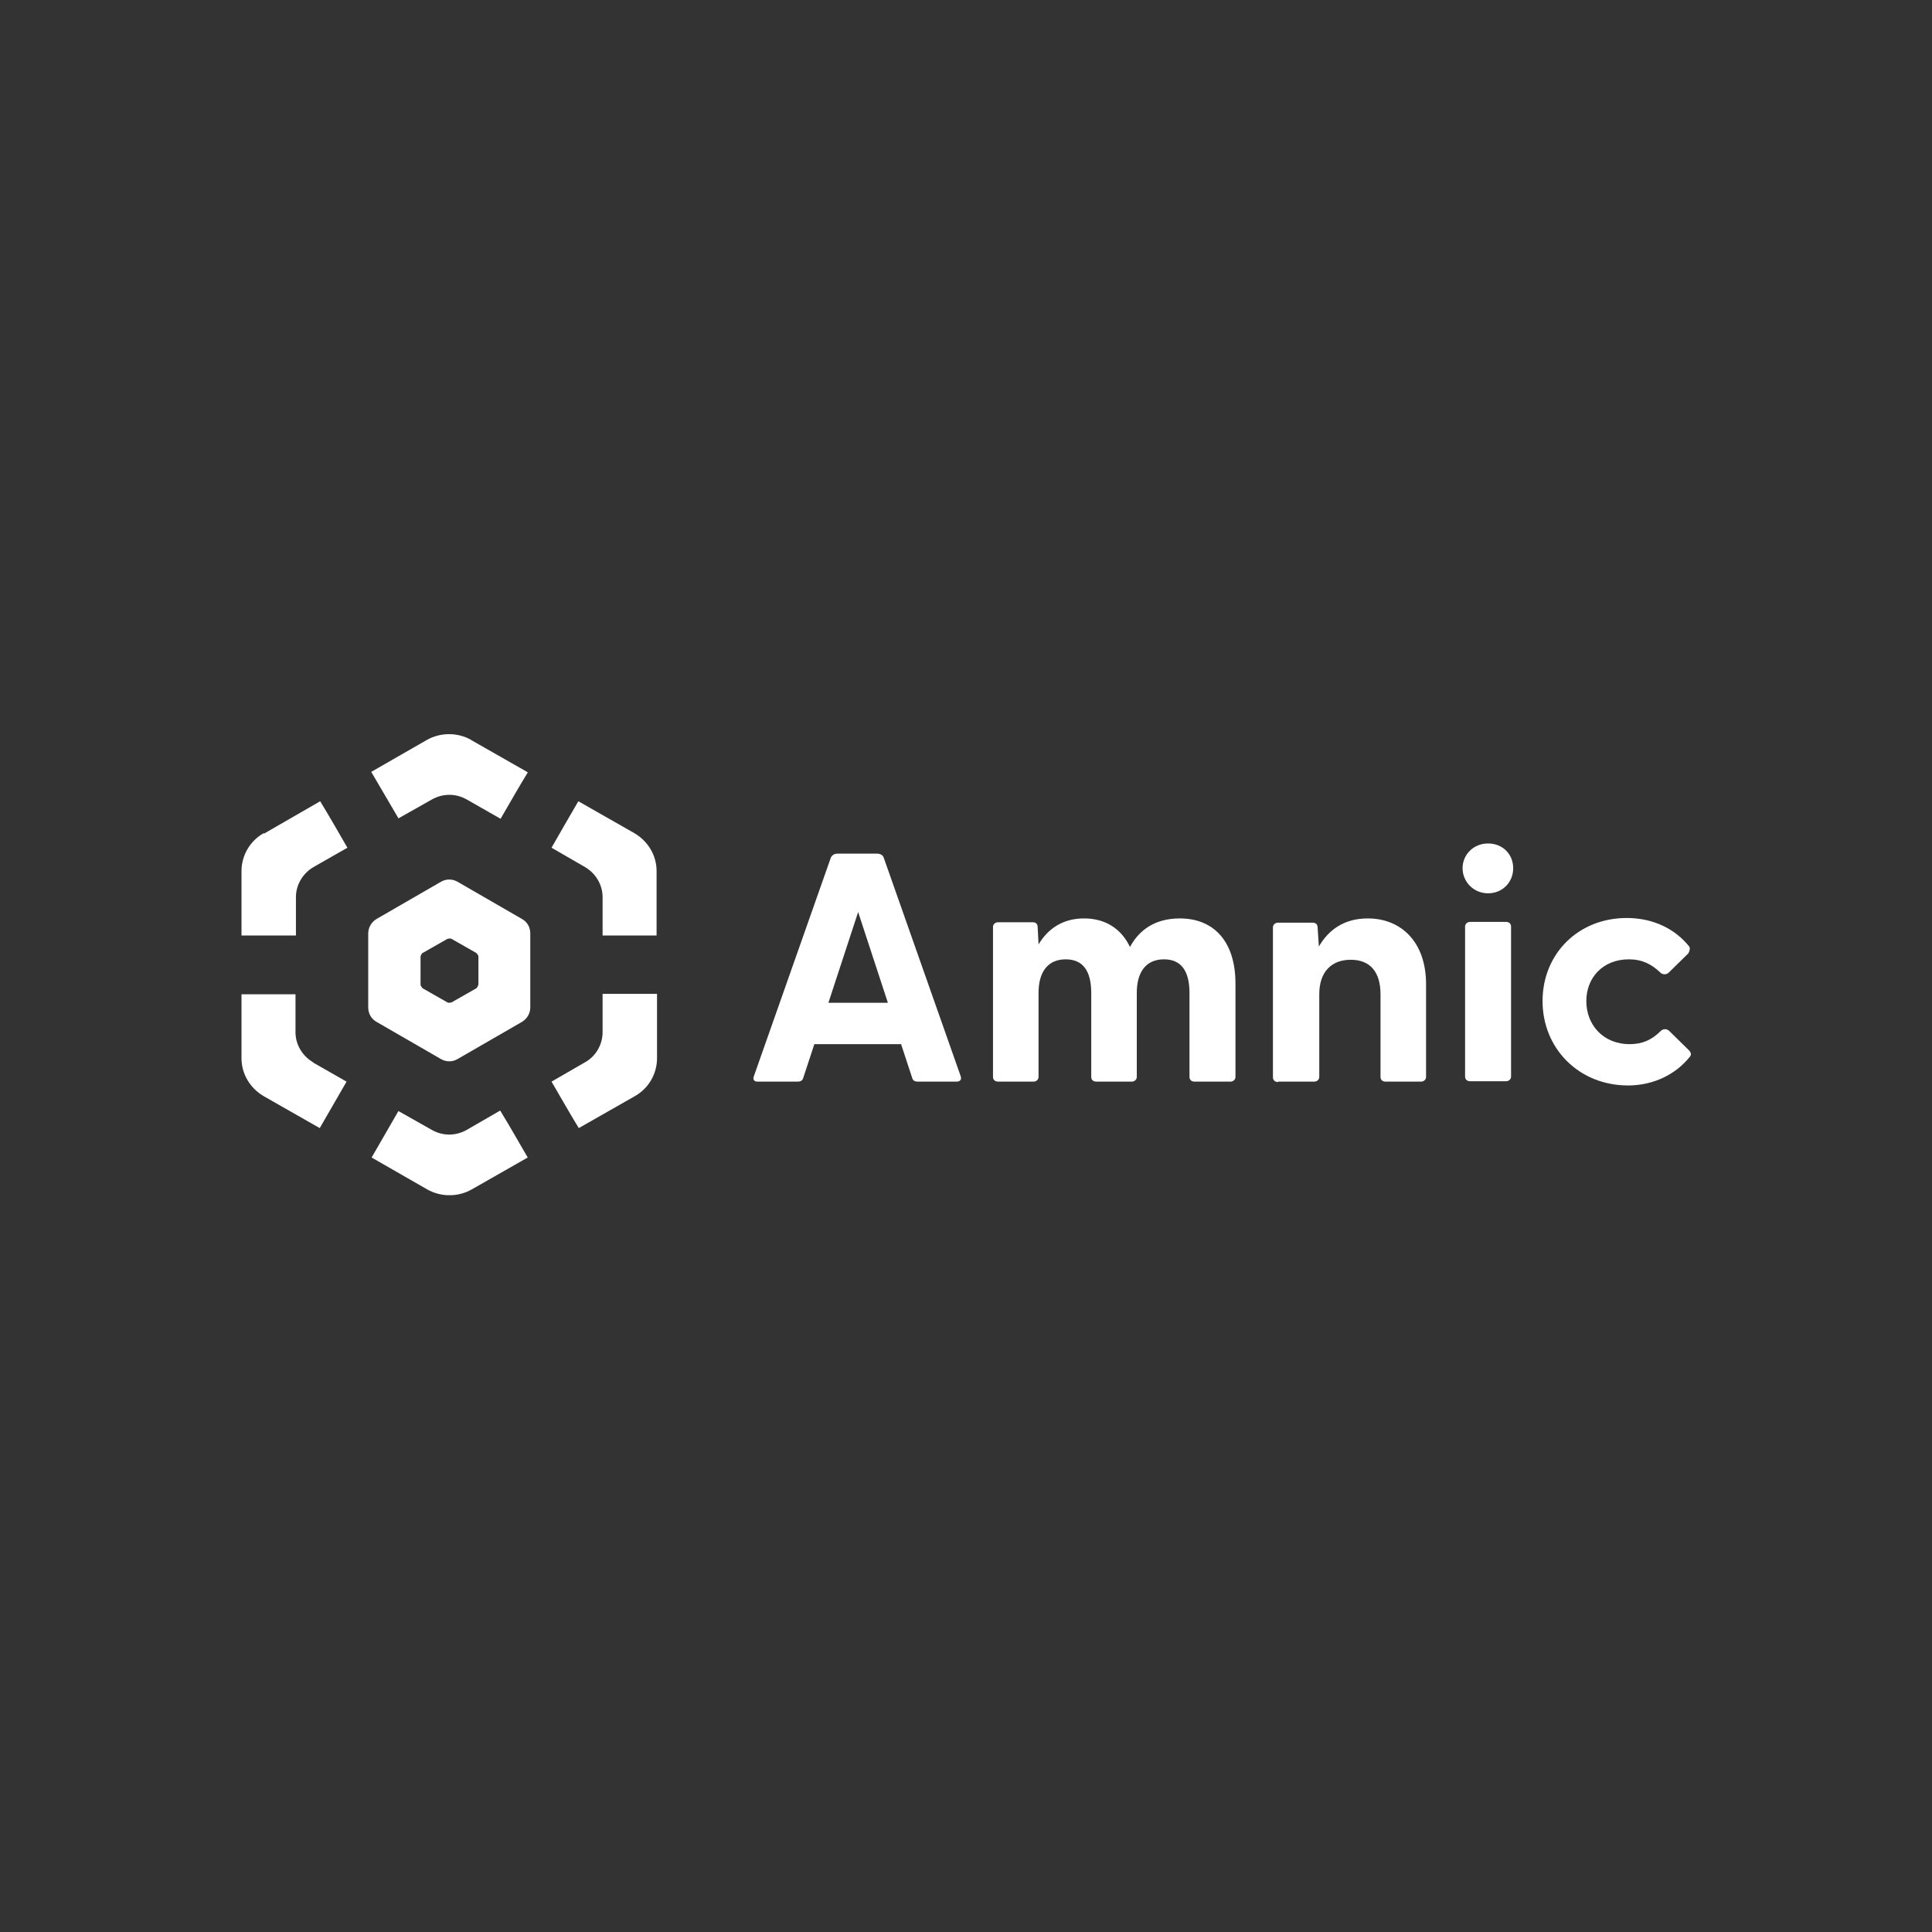
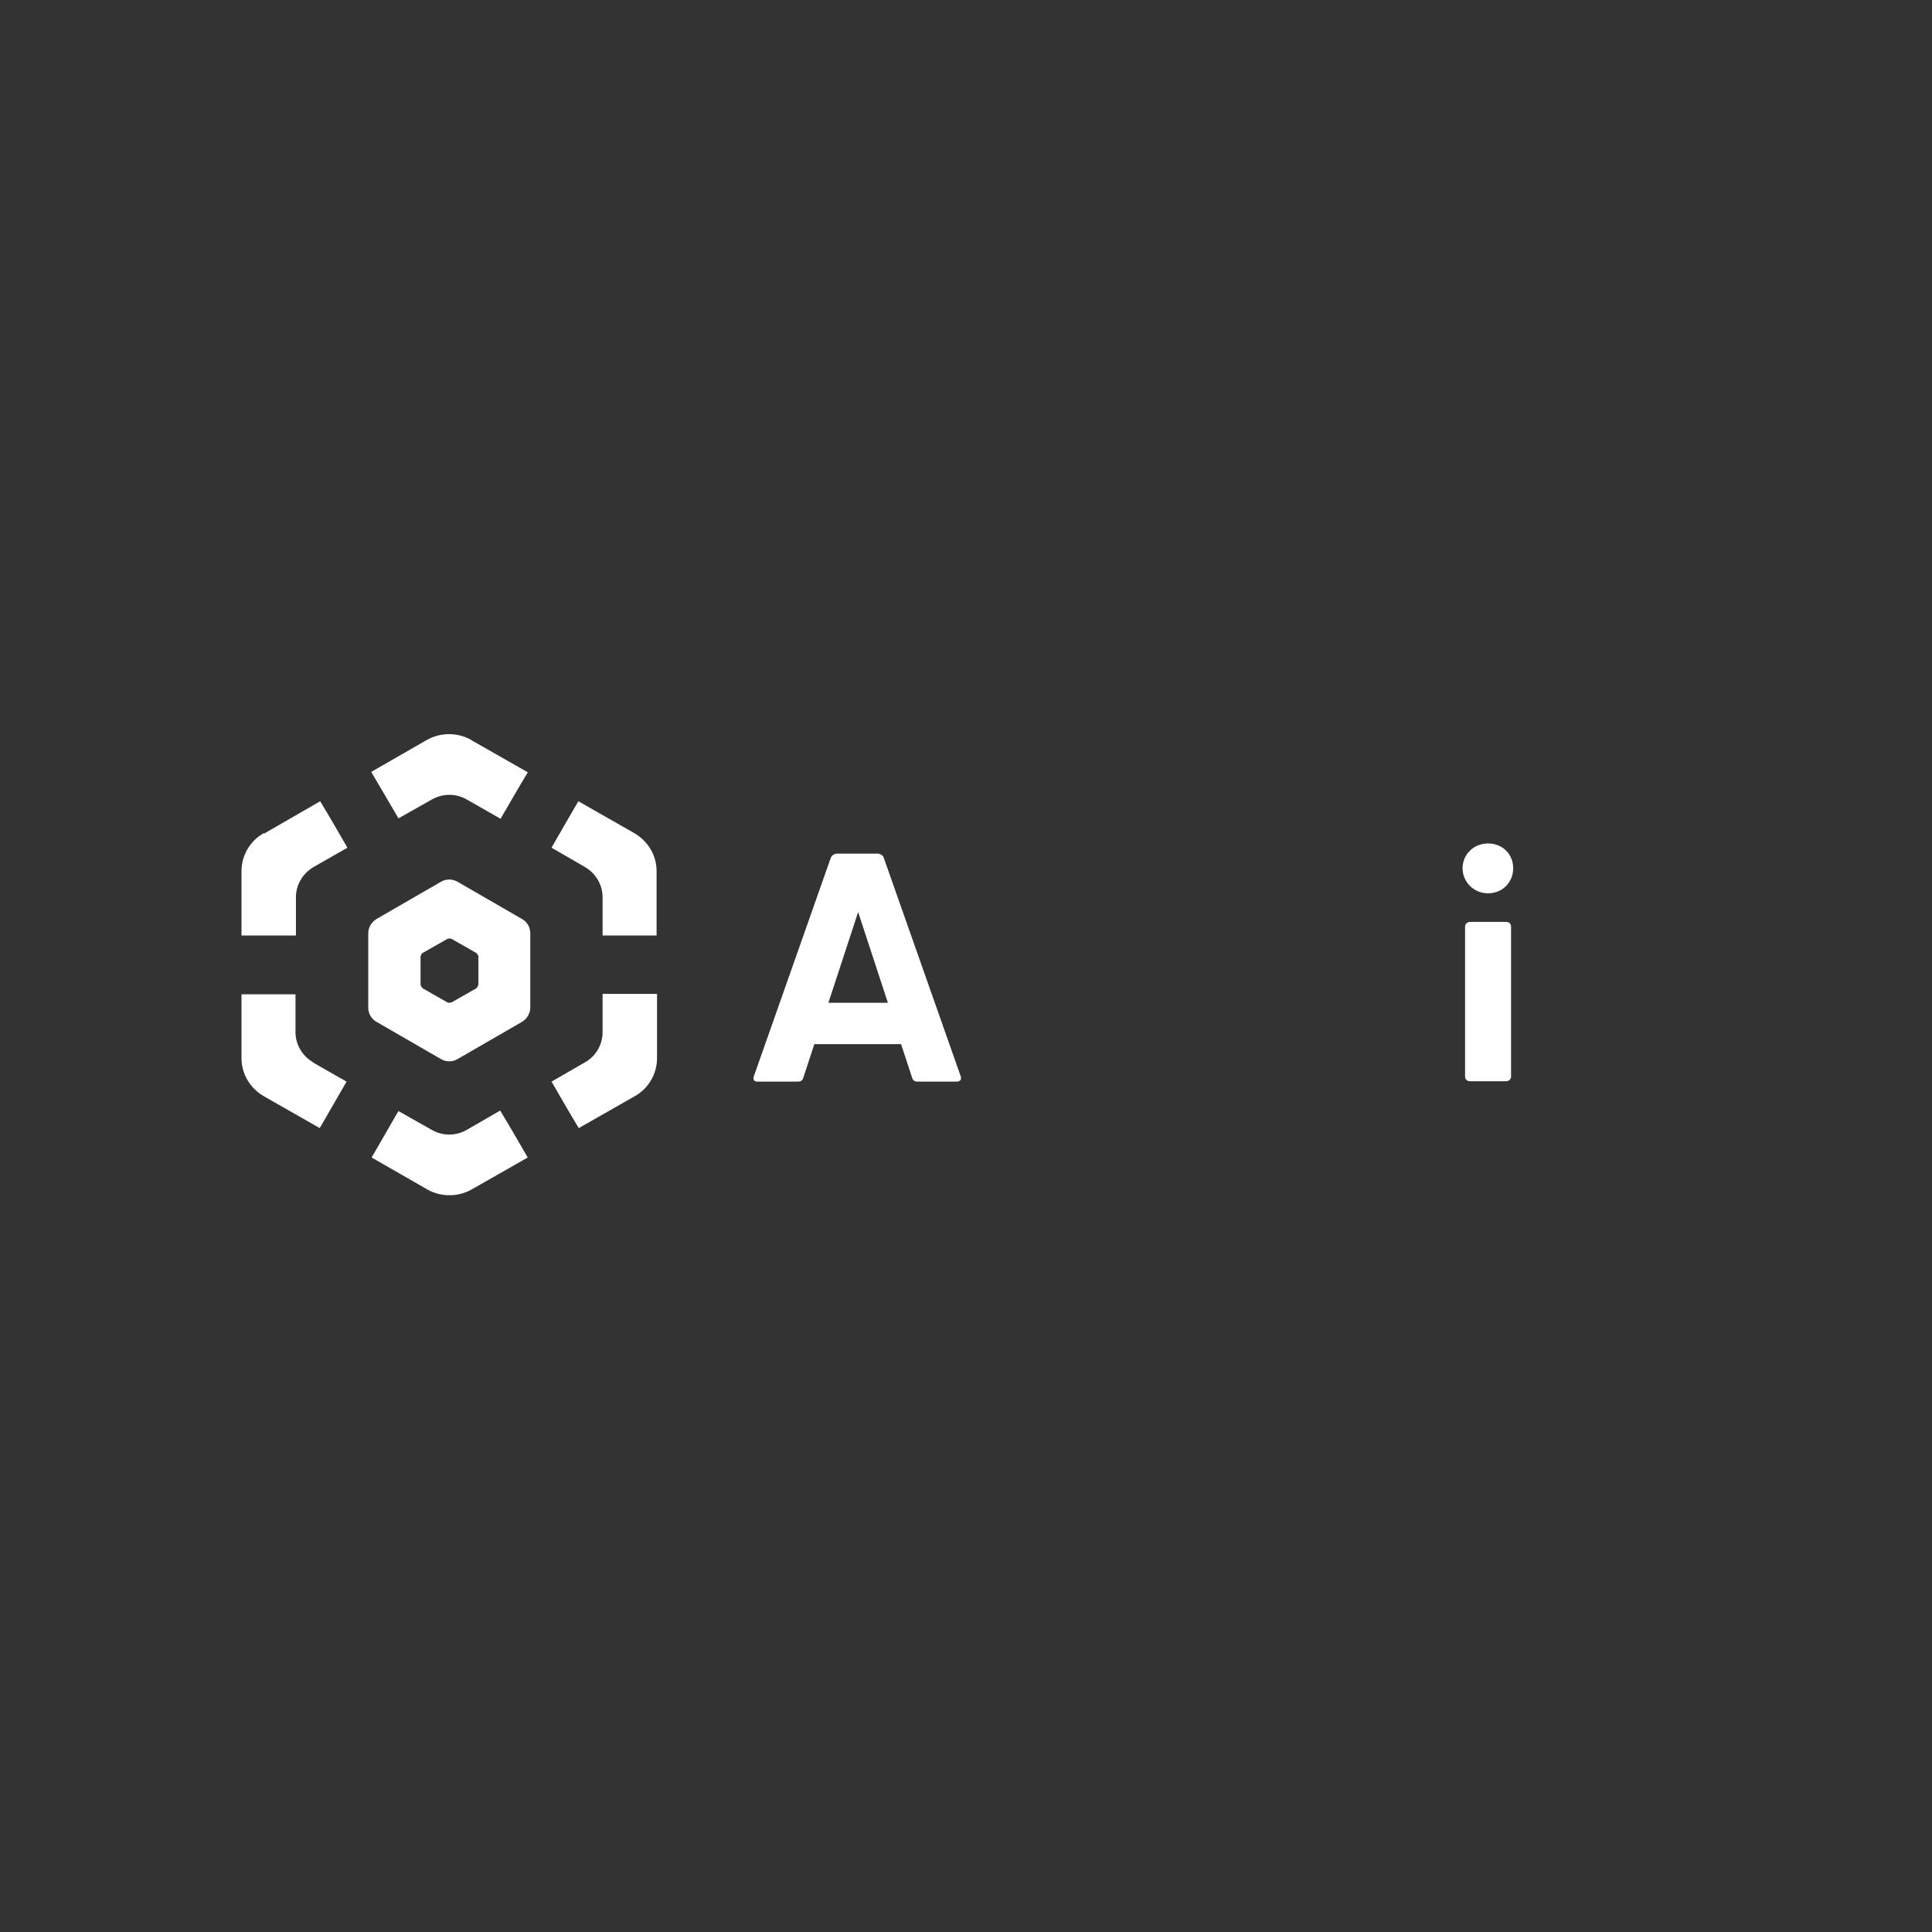
<svg xmlns="http://www.w3.org/2000/svg" width="400" height="400" viewBox="0 0 400 400" fill="none">
  <rect x="0" y="0" width="400" height="400" fill="#333333" stroke="none" />
  <g clip-path="url(#clip0_285_620)">
    <g clip-path="url(#clip1_285_620)">
      <path d="M165.17 223.94C165.7 223.94 166.14 223.76 166.31 223.15L168.6 216.18H186.56L188.85 223.15C189.03 223.77 189.47 223.94 190 223.94H198.01C198.8 223.94 199.15 223.5 198.89 222.79L182.95 177.53C182.77 177 182.16 176.74 181.63 176.74H173.35C172.82 176.74 172.29 177 172.03 177.53L156.09 222.79C155.83 223.5 156.09 223.94 156.88 223.94H165.16H165.17ZM171.51 207.62L177.67 188.83L183.83 207.62H171.41H171.5H171.51Z" fill="white" />
-       <path d="M206.56 223.94H213.96C214.58 223.94 215.02 223.5 215.02 222.97V205.59C215.02 201.09 217.04 198.62 220.65 198.62C224.26 198.62 225.93 201.09 225.93 205.59V222.97C225.93 223.59 226.37 223.94 226.99 223.94H234.3C234.92 223.94 235.36 223.5 235.36 222.97V205.59C235.36 201.09 237.38 198.62 240.99 198.62C244.6 198.62 246.27 201.09 246.27 205.59V222.97C246.27 223.59 246.71 223.94 247.33 223.94H254.73C255.35 223.94 255.79 223.5 255.79 222.97V203.65C255.79 195 251.39 190.15 244.25 190.15C239.06 190.15 235.8 192.62 233.95 196.06C232.1 192.18 228.75 190.15 224.44 190.15C219.86 190.15 216.87 192.44 215.02 195.53L214.84 192C214.84 191.21 214.4 190.94 213.78 190.94H206.65C206.03 190.94 205.59 191.38 205.59 191.91V222.96C205.59 223.58 206.03 223.93 206.65 223.93H206.56V223.94Z" fill="white" />
-       <path d="M264.68 223.94H272.08C272.7 223.94 273.14 223.5 273.14 222.97V205.86C273.14 201.18 275.69 198.71 279.66 198.71C283.63 198.71 285.82 201.18 285.82 205.86V222.97C285.82 223.59 286.26 223.94 286.88 223.94H294.19C294.81 223.94 295.25 223.5 295.25 222.97V203.74C295.25 195.09 290.14 190.15 283.19 190.15C278.17 190.15 275 192.62 273.06 195.97L272.8 192.09C272.8 191.3 272.36 191.03 271.74 191.03H264.61C263.99 191.03 263.55 191.47 263.55 192V223.05C263.55 223.67 263.99 224.02 264.61 224.02L264.7 223.93L264.68 223.94Z" fill="white" />
      <path d="M308.09 184.95C311.08 184.95 313.29 182.66 313.29 179.75C313.29 176.84 311.09 174.63 308.09 174.63C305.09 174.63 302.81 176.92 302.81 179.75C302.81 182.58 305.1 184.95 308.09 184.95ZM303.33 222.89C303.33 223.51 303.77 223.86 304.39 223.86H311.79C312.41 223.86 312.85 223.42 312.85 222.89V191.84C312.85 191.22 312.41 190.87 311.79 190.87H304.39C303.77 190.87 303.33 191.31 303.33 191.84V222.89Z" fill="white" />
-       <path d="M336.97 224.74C342.34 224.74 346.92 222.45 349.83 218.83C350.27 218.39 350.09 217.86 349.65 217.42L345.6 213.45C345.07 212.92 344.28 213.01 343.84 213.45C341.99 215.3 340.05 216.18 337.41 216.18C331.86 216.18 328.43 212.12 328.43 207.27C328.43 202.42 331.86 198.62 337.23 198.62C339.96 198.62 341.9 199.59 343.75 201.35C344.19 201.79 344.98 201.88 345.51 201.35L349.56 197.38C349.56 197.38 350.09 196.41 349.74 195.97C346.83 192.35 342.34 190.06 336.8 190.06C326.76 190.06 319.37 197.47 319.37 207.26C319.37 217.05 326.86 224.73 337.07 224.73H336.98L336.97 224.74Z" fill="white" />
      <path d="M103.54 229.94L96.67 233.91C94.38 235.23 91.65 235.23 89.36 233.91L82.49 230.03C80.64 233.21 78.79 236.47 76.94 239.65L88.48 246.27C91.3 247.86 94.82 247.86 97.64 246.27L109.26 239.65C107.41 236.47 105.56 233.21 103.62 230.03L103.53 229.94H103.54ZM124.76 205.77V213.71C124.76 216.27 123.35 218.74 121.06 219.97L114.19 223.94C116.04 227.12 117.89 230.38 119.83 233.56L131.45 226.94C134.27 225.35 136.03 222.35 136.03 219.09V205.77H124.76ZM97.55 153.19C94.73 151.6 91.21 151.6 88.39 153.19L76.86 159.81C78.71 162.99 80.65 166.25 82.5 169.43L89.37 165.55C91.66 164.23 94.39 164.23 96.68 165.55L103.64 169.52C105.49 166.34 107.34 163.08 109.28 159.9L97.66 153.28L97.57 153.19H97.55ZM54.58 172.51C51.76 174.1 50 177.1 50 180.36V193.68H61.27V185.74C61.27 183.18 62.68 180.8 64.97 179.48L71.93 175.51C70.08 172.33 68.23 169.07 66.29 165.89L54.67 172.59L54.58 172.5V172.51ZM131.36 172.51L119.74 165.89C117.89 169.07 116.04 172.24 114.19 175.51C116.48 176.83 118.77 178.16 121.06 179.48C123.35 180.8 124.76 183.19 124.76 185.74V193.68H135.94V180.36C135.94 177.1 134.18 174.18 131.36 172.51ZM64.88 219.97C62.59 218.65 61.18 216.26 61.18 213.71V205.86H50V219.09C50 222.35 51.76 225.27 54.58 226.94L66.2 233.56C68.05 230.38 69.9 227.12 71.75 223.94L64.79 219.97H64.88ZM108.03 190.24L94.73 182.56C93.67 181.94 92.35 181.94 91.3 182.56L78 190.24C76.94 190.86 76.24 192 76.24 193.24V208.59C76.24 209.83 76.86 210.97 78 211.59L91.3 219.27C92.36 219.89 93.68 219.89 94.73 219.27L108.03 211.59C109.09 210.97 109.79 209.83 109.79 208.59V193.24C109.79 192 109.17 190.86 108.03 190.24ZM99.05 203.83C99.05 203.83 98.87 204.45 98.61 204.62L93.5 207.53C93.5 207.53 92.88 207.71 92.62 207.53L87.51 204.62C87.51 204.62 87.07 204.18 87.07 203.83V198.01C87.07 198.01 87.25 197.39 87.51 197.3L92.62 194.39C92.62 194.39 93.24 194.21 93.5 194.39L98.61 197.3C98.61 197.3 99.05 197.74 99.05 198.01V203.83Z" fill="white" />
    </g>
  </g>
  <defs>
    <clipPath id="clip0_285_620">
      <rect width="400" height="400" fill="white" />
    </clipPath>
    <clipPath id="clip1_285_620">
      <rect width="300.08" height="95.45" fill="white" transform="translate(50 152)" />
    </clipPath>
  </defs>
</svg>